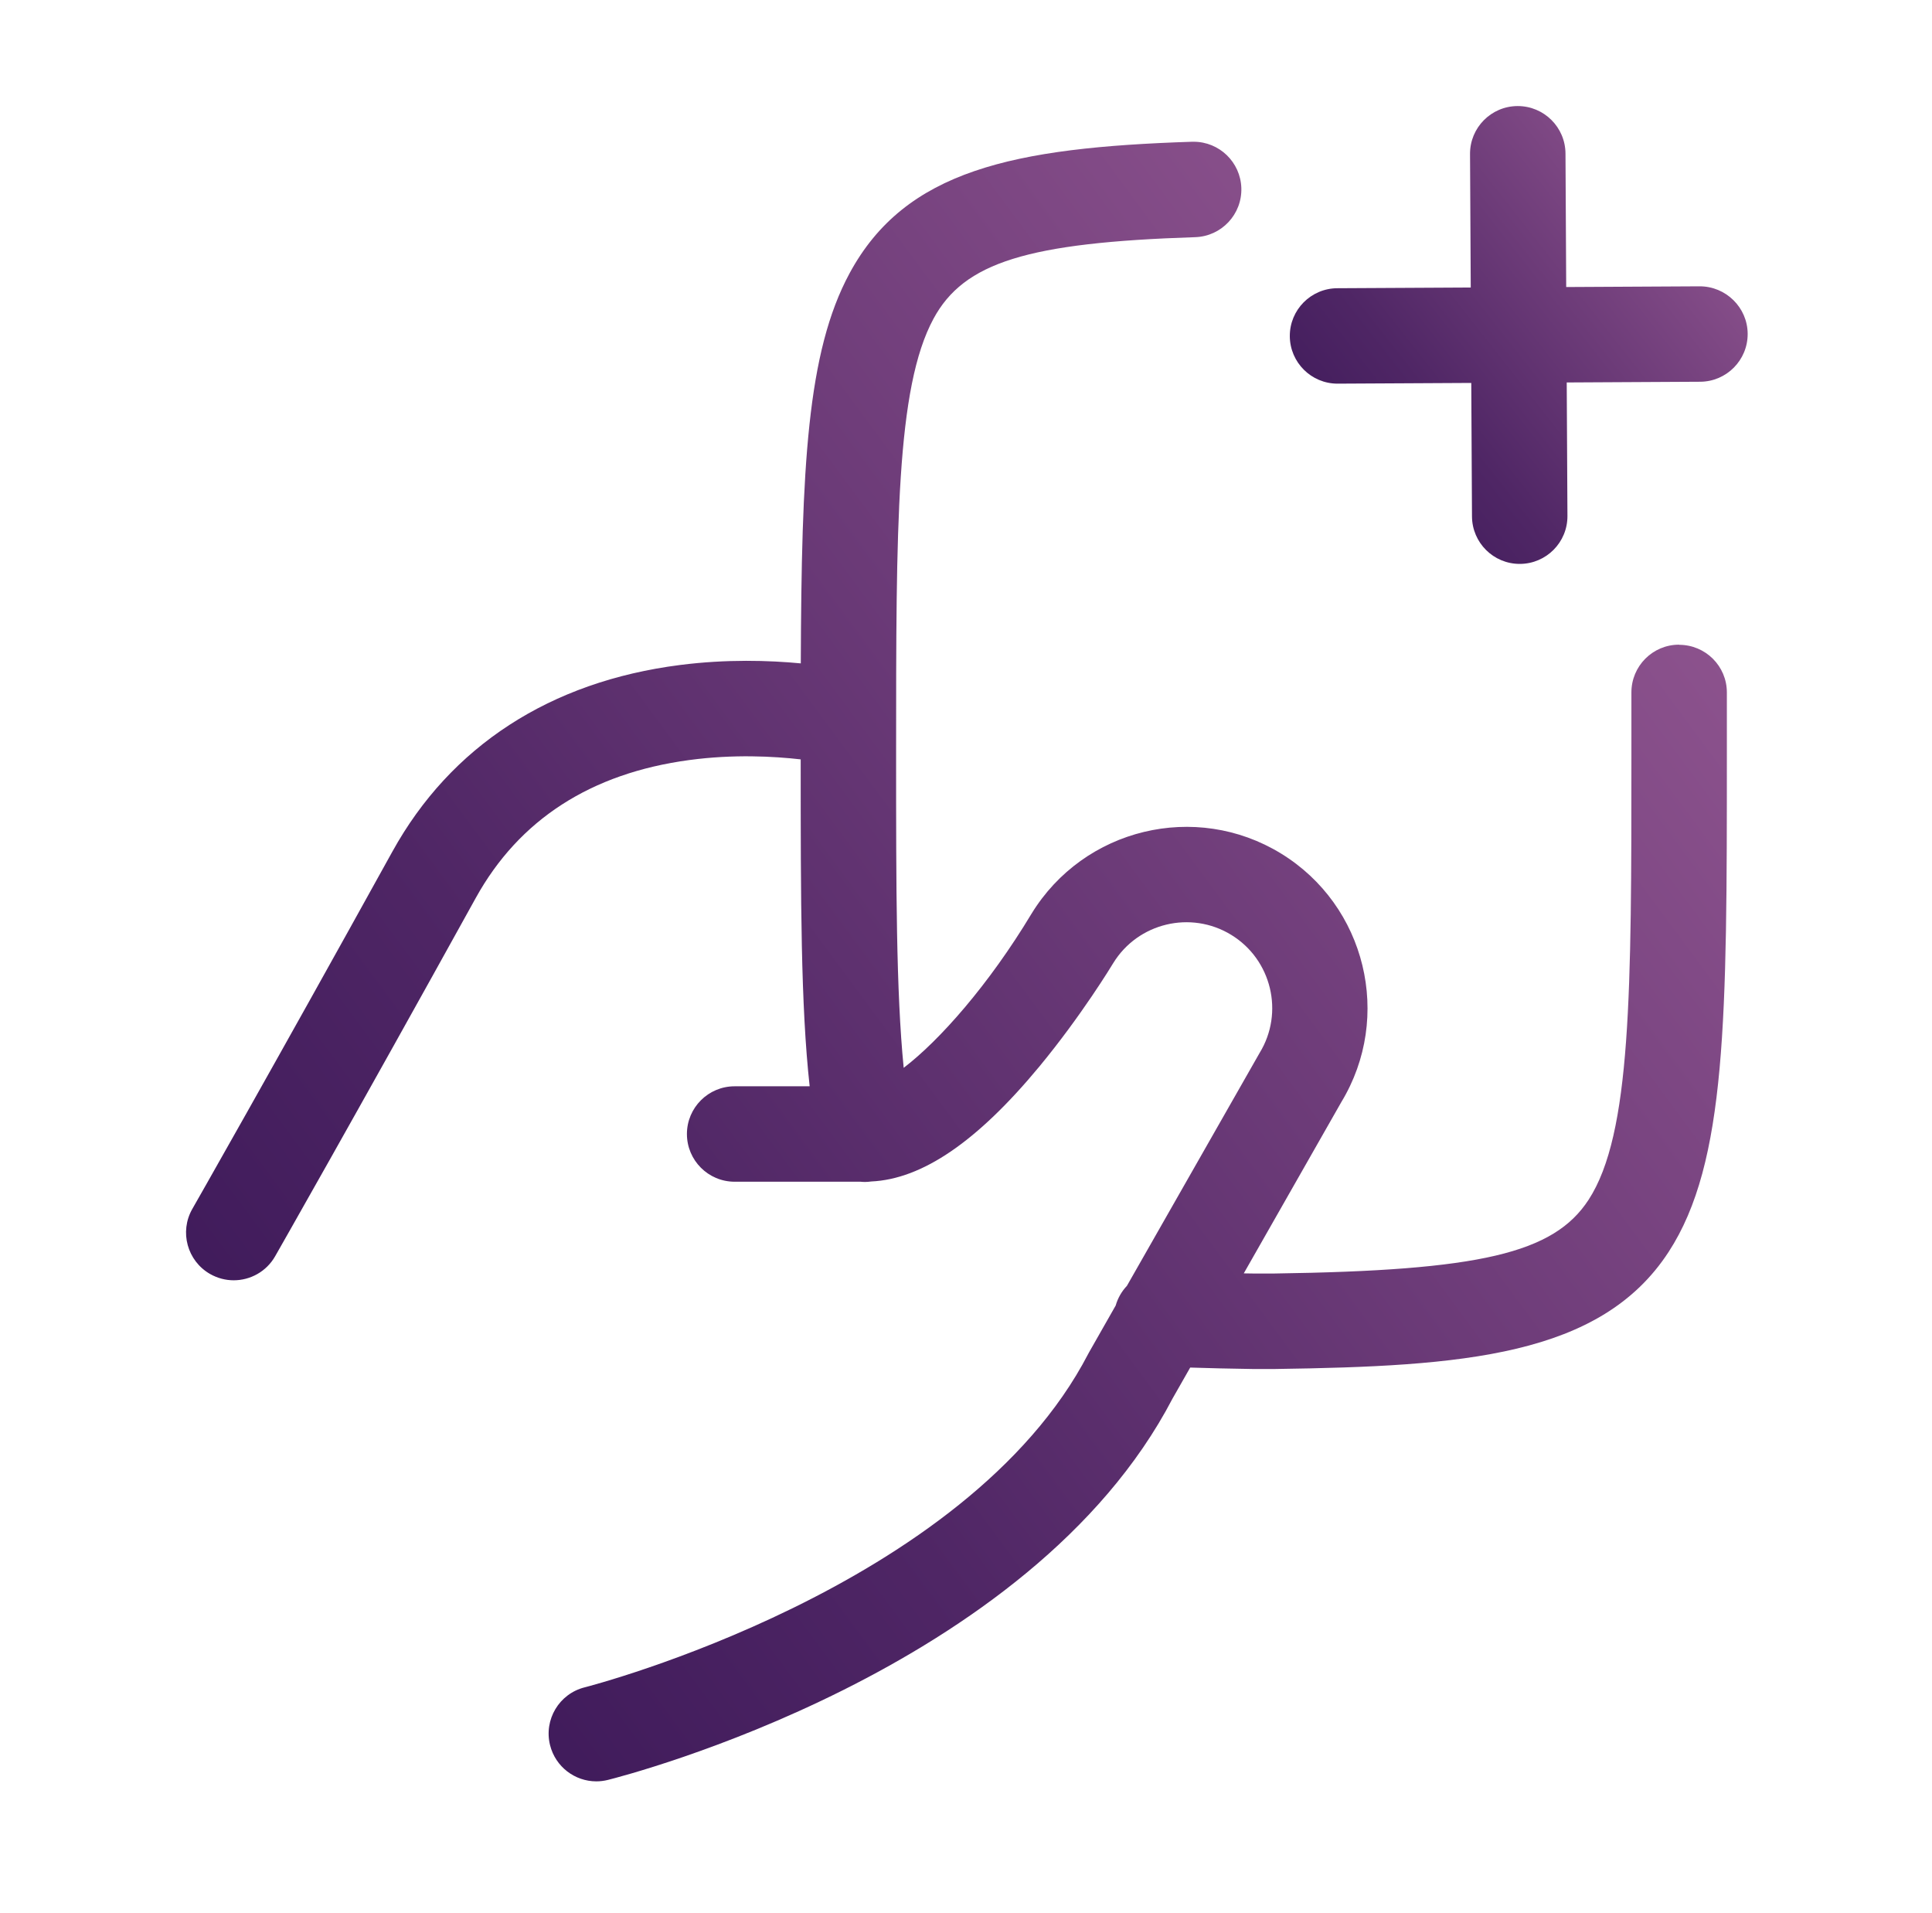
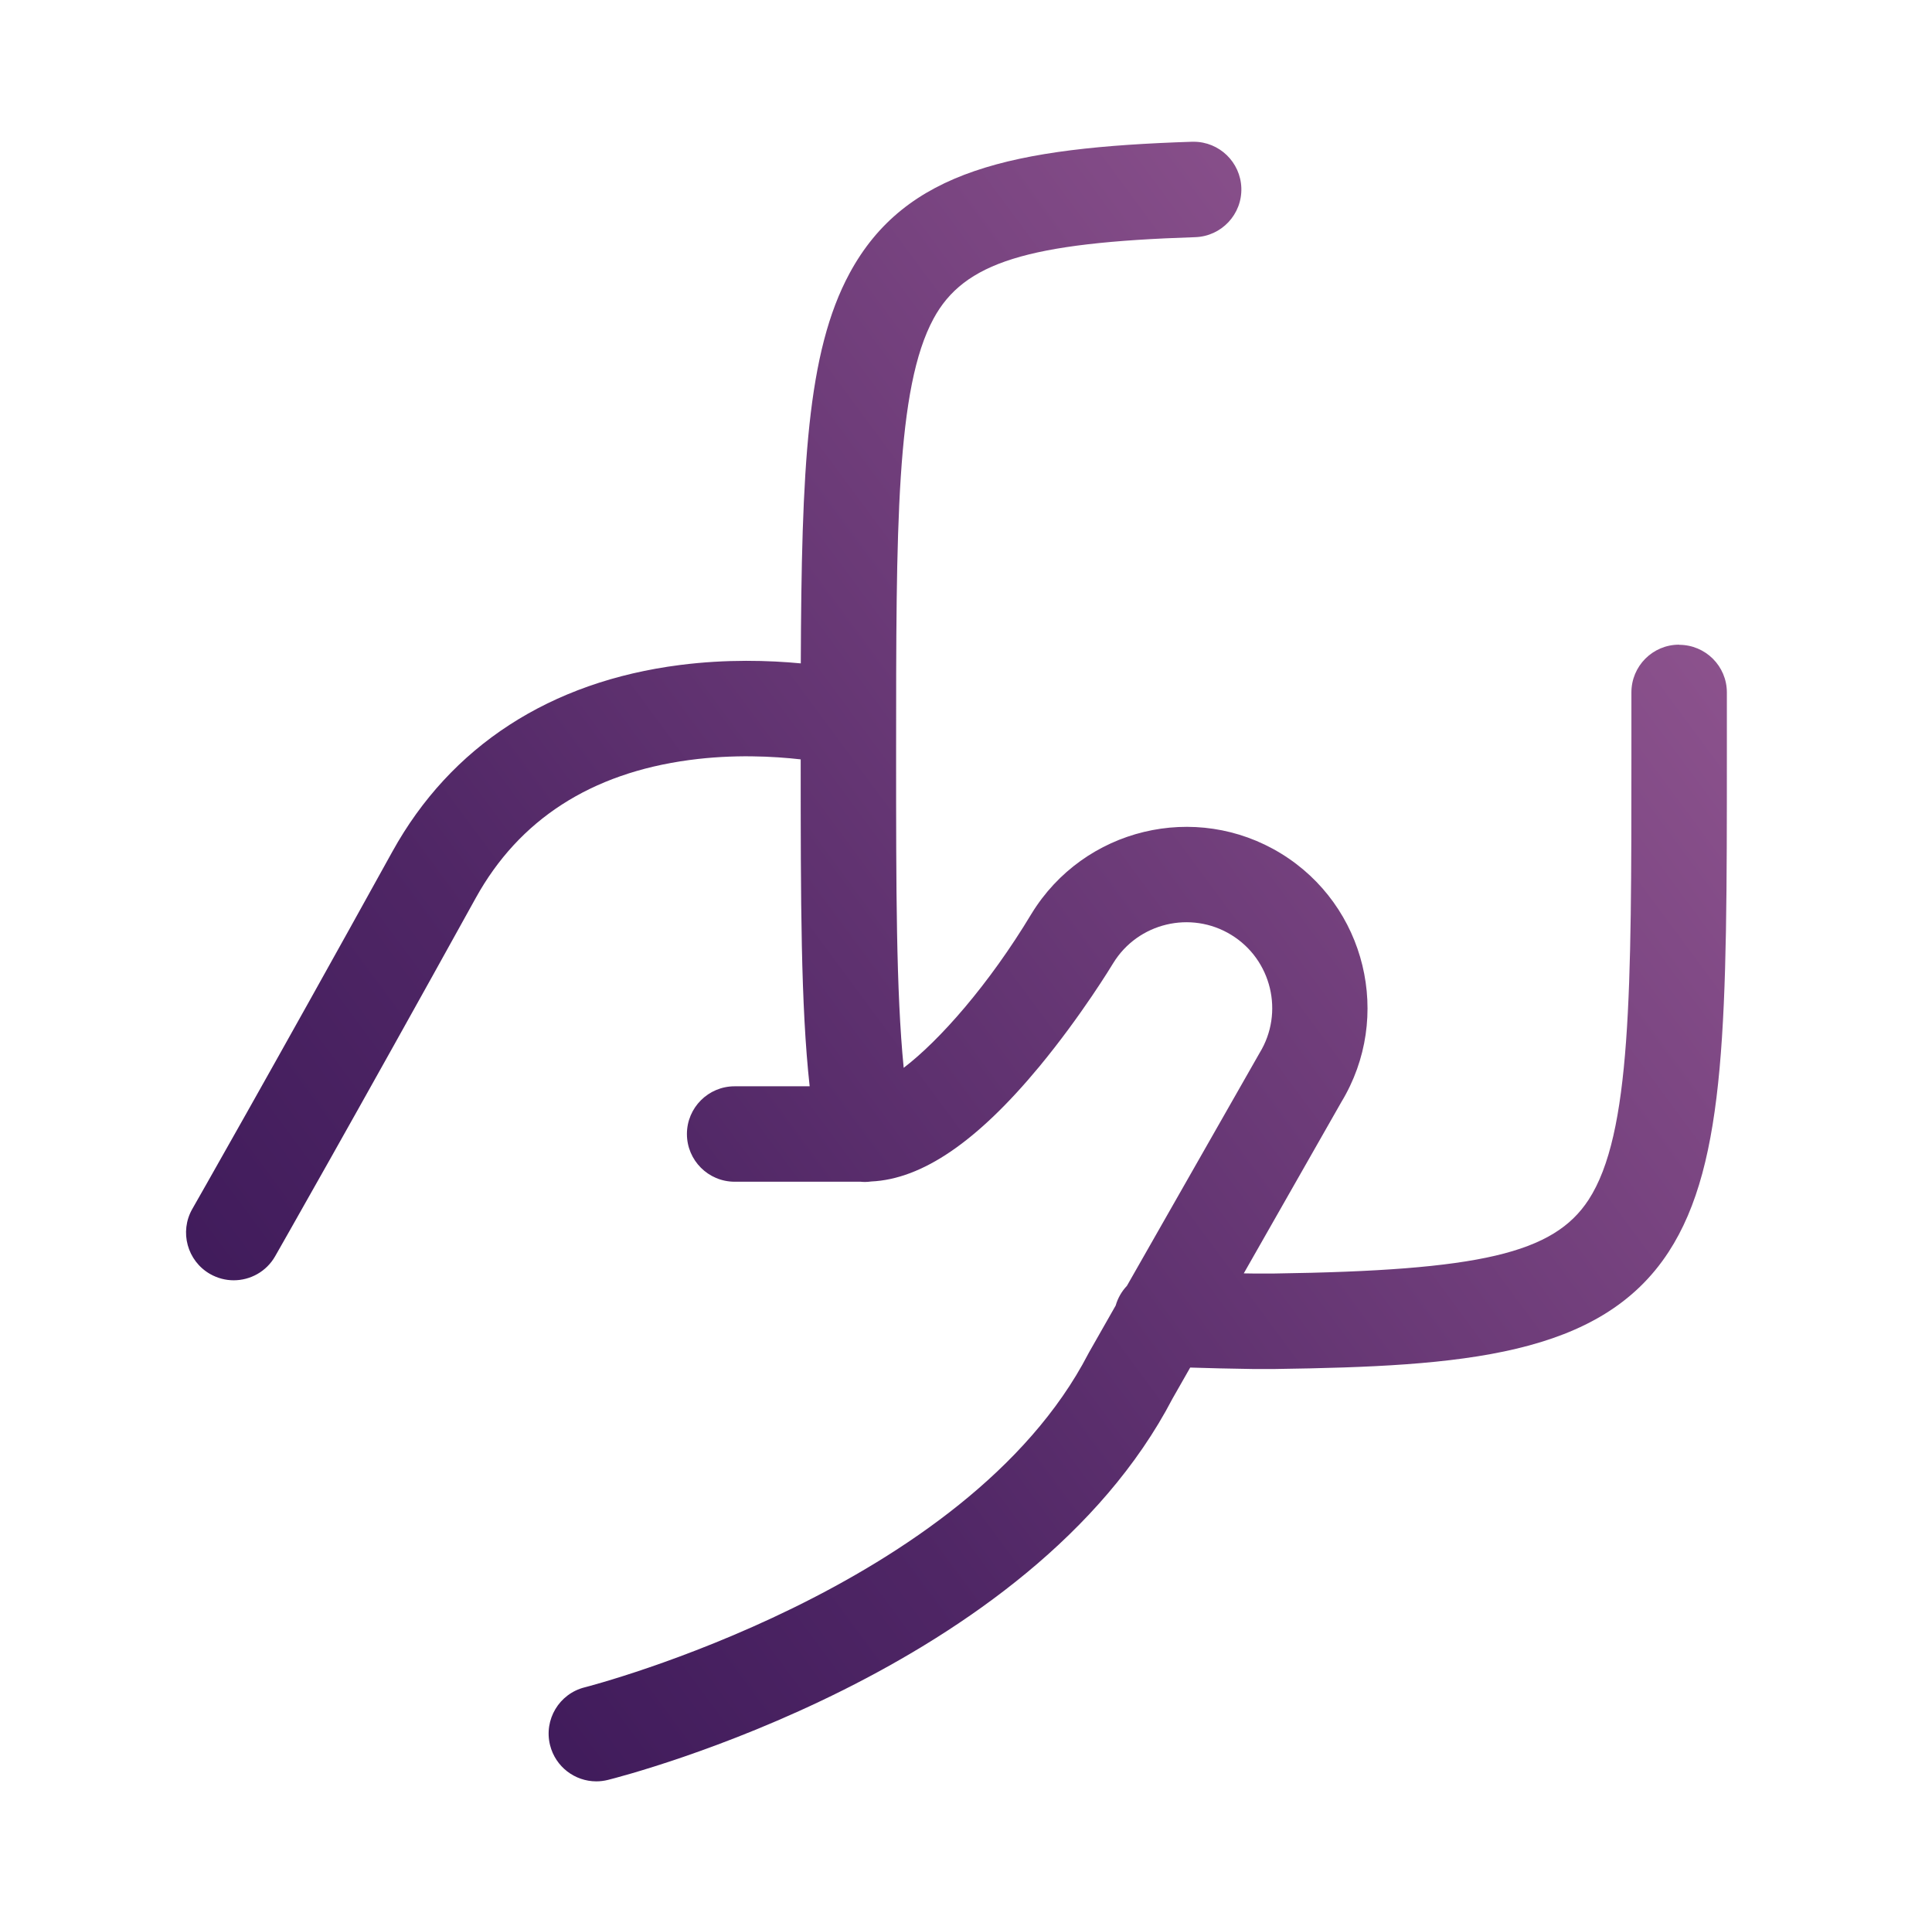
<svg xmlns="http://www.w3.org/2000/svg" width="405" height="401" viewBox="0 0 405 401" fill="none">
-   <path d="M356.299 60.01L328.319 60.16L328.169 32.18C328.139 26.68 323.669 22.23 318.169 22.23H318.109C312.589 22.26 308.129 26.76 308.159 32.28L308.309 60.26L280.329 60.41C274.809 60.44 270.349 64.94 270.379 70.46C270.409 75.96 274.879 80.41 280.379 80.41H280.439L308.419 80.26L308.569 108.24C308.599 113.74 313.069 118.19 318.569 118.19H318.629C324.149 118.16 328.609 113.66 328.579 108.14L328.429 80.16L356.409 80.01C361.929 79.98 366.389 75.48 366.359 69.96C366.329 64.44 361.789 60.01 356.309 60.01H356.299Z" fill="url(#paint0_linear_275_2076)" />
  <path d="M351.988 135.119H351.968C346.448 135.119 341.978 139.609 341.988 145.139C341.988 149.319 341.988 153.659 341.988 158.179C341.988 207.769 341.988 237.699 333.008 251.469C325.688 262.689 310.298 266.299 267.118 266.919H262.708C262.038 266.919 261.378 266.899 260.728 266.889L281.178 230.989C291.998 213.139 286.348 189.789 268.518 178.879C250.648 167.939 227.208 173.579 216.228 191.519C207.298 206.369 196.958 218.069 189.438 223.809C187.848 207.729 187.848 185.979 187.848 158.179C187.848 110.239 187.848 81.299 195.688 66.799C202.068 54.999 215.398 50.849 250.548 49.709C256.068 49.529 260.398 44.91 260.218 39.389C260.038 33.98 255.598 29.709 250.228 29.709C250.118 29.709 250.008 29.709 249.898 29.709C212.338 30.93 189.778 35.679 178.098 57.27C169.158 73.799 168.018 98.059 167.868 139.039C161.248 138.409 152.318 138.129 142.538 139.379C115.328 142.849 94.478 156.379 82.248 178.499C56.588 224.889 40.478 253.099 40.318 253.379C37.578 258.169 39.248 264.279 44.038 267.019C45.608 267.909 47.308 268.339 48.988 268.339C52.458 268.339 55.838 266.529 57.678 263.299C57.838 263.019 74.008 234.699 99.748 188.179C108.818 171.789 123.868 162.069 144.498 159.299C153.768 158.049 162.228 158.519 167.848 159.159C167.848 188.969 167.868 210.769 169.728 227.679H153.998C148.478 227.679 143.998 232.159 143.998 237.679C143.998 243.199 148.478 247.679 153.998 247.679H180.378C180.688 247.709 181.008 247.729 181.328 247.729C181.758 247.729 182.188 247.689 182.628 247.629C193.308 247.139 204.848 239.269 217.868 223.549C226.728 212.839 233.118 202.269 233.348 201.889C238.528 193.419 249.638 190.759 258.098 195.939C266.558 201.119 269.238 212.229 264.048 220.689L236.228 269.509C235.138 270.659 234.328 272.059 233.878 273.629L228.318 283.399L228.128 283.749C202.608 332.959 123.628 353.389 122.578 353.649C117.218 354.989 113.968 360.419 115.308 365.779C116.448 370.319 120.518 373.359 124.998 373.359C125.798 373.359 126.618 373.259 127.428 373.059C131.028 372.159 215.968 350.349 245.788 293.139L249.498 286.629C253.428 286.759 257.728 286.86 262.518 286.93H267.278H267.348C306.618 286.37 335.518 284.289 349.778 262.409C361.998 243.659 361.998 213.309 361.998 158.199C361.998 153.669 361.998 149.319 361.998 145.129C361.998 139.609 357.518 135.149 351.998 135.149L351.988 135.119Z" fill="url(#paint1_linear_275_2076)" />
  <defs>
    <linearGradient id="paint0_linear_275_2076" x1="263.947" y1="173.167" x2="412.454" y2="56.275" gradientUnits="userSpaceOnUse">
      <stop stop-color="#200446" />
      <stop offset="0.442" stop-color="#4F2665" />
      <stop offset="1" stop-color="#A967A0" />
    </linearGradient>
    <linearGradient id="paint1_linear_275_2076" x1="17.356" y1="570.242" x2="540.527" y2="183.275" gradientUnits="userSpaceOnUse">
      <stop stop-color="#200446" />
      <stop offset="0.442" stop-color="#4F2665" />
      <stop offset="1" stop-color="#A967A0" />
    </linearGradient>
  </defs>
</svg>